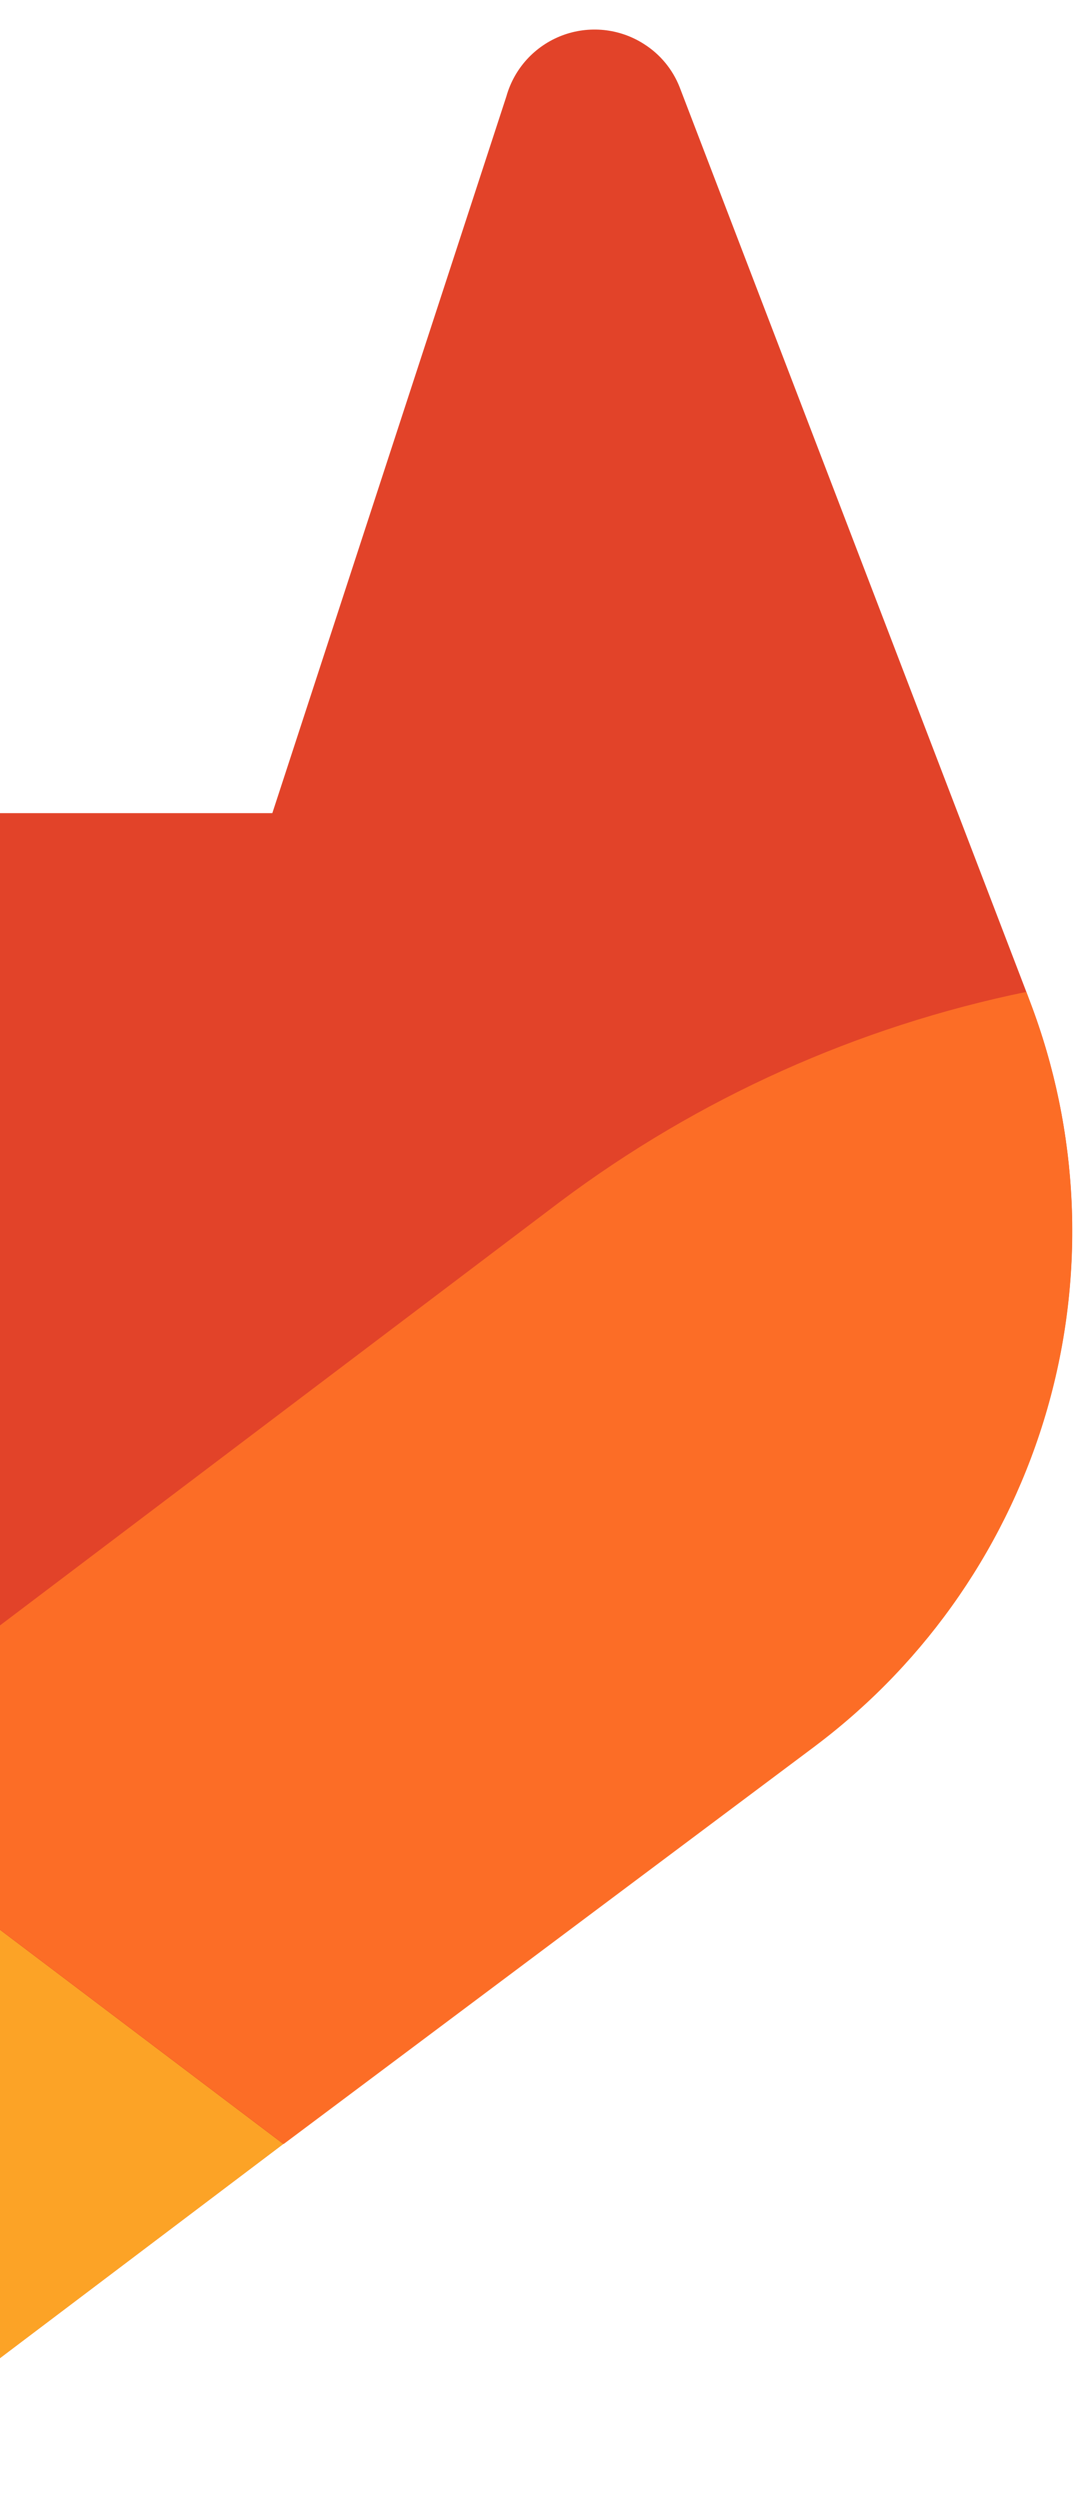
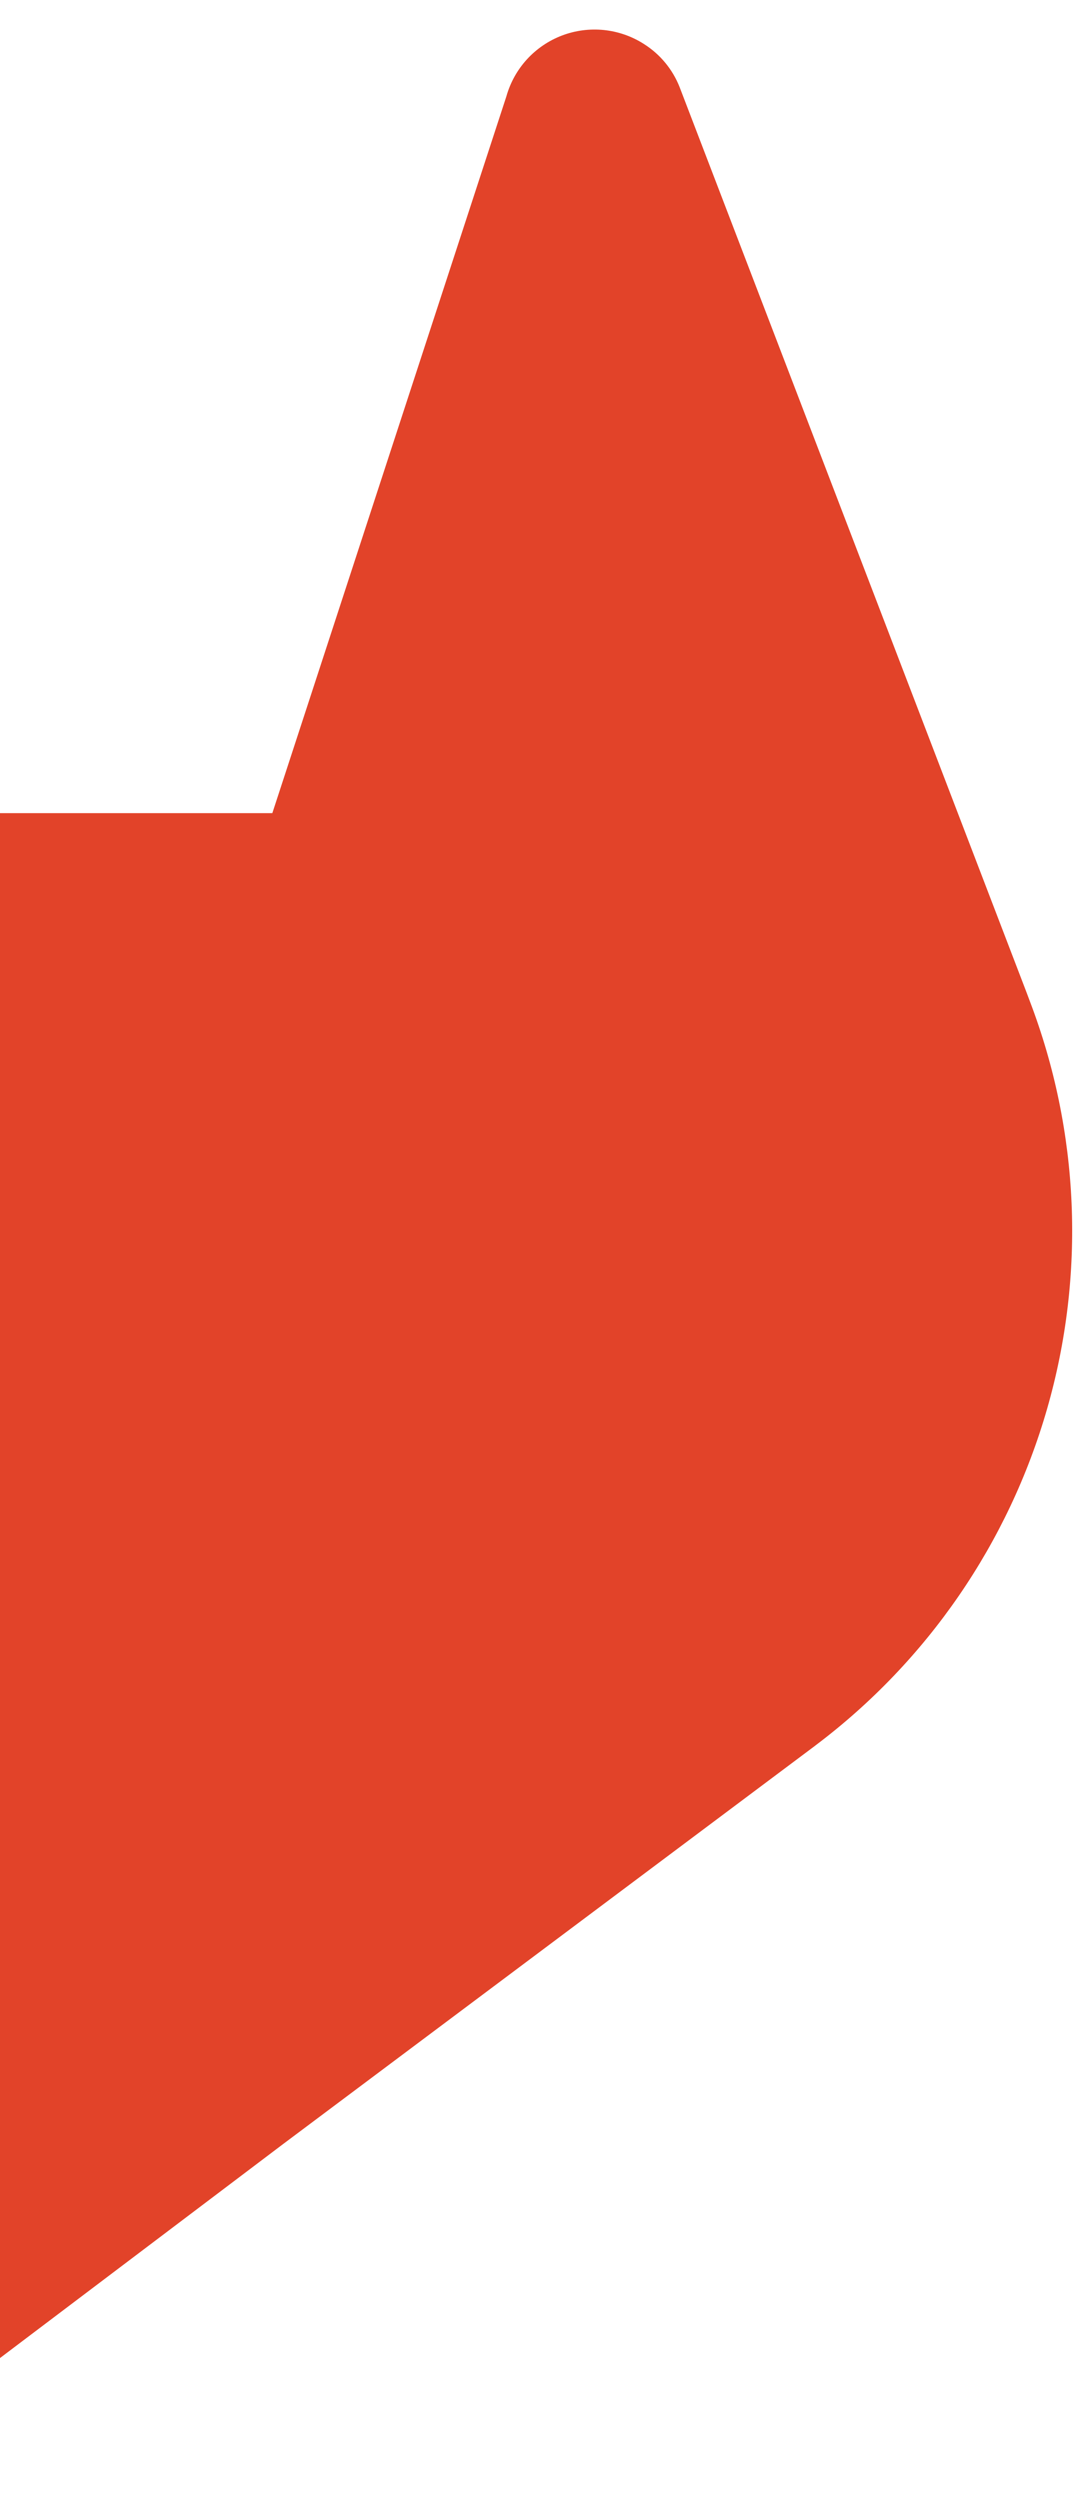
<svg xmlns="http://www.w3.org/2000/svg" width="52" height="120" viewBox="0 0 52 120" fill="none">
  <g clip-path="url(#clip0_1971_26500)">
    <path d="M49.443 48.044L49.278 47.604L32.63 4.177C32.293 3.324 31.693 2.601 30.918 2.112C30.339 1.741 29.682 1.512 28.998 1.441C28.315 1.371 27.625 1.461 26.983 1.705C26.341 1.95 25.765 2.341 25.301 2.848C24.838 3.355 24.5 3.964 24.314 4.625L13.076 39.029H-32.432L-43.669 4.625C-43.857 3.965 -44.196 3.357 -44.66 2.851C-45.123 2.345 -45.699 1.955 -46.341 1.71C-46.982 1.466 -47.672 1.375 -48.355 1.445C-49.038 1.515 -49.695 1.743 -50.274 2.112C-51.049 2.601 -51.649 3.324 -51.986 4.177L-68.626 47.612L-68.799 48.044C-71.195 54.305 -71.49 61.175 -69.64 67.619C-67.79 74.062 -63.895 79.73 -58.543 83.766L-58.48 83.814L-58.339 83.924L-33.013 102.904L-20.448 112.398L-12.815 118.17C-11.92 118.847 -10.828 119.213 -9.705 119.213C-8.583 119.213 -7.491 118.847 -6.596 118.17L1.037 112.398L13.602 102.904L39.108 83.814L39.179 83.759C44.531 79.724 48.426 74.058 50.278 67.616C52.129 61.174 51.836 54.305 49.443 48.044Z" fill="#E24329" />
-     <path d="M49.445 48.049L49.28 47.609C41.169 49.273 33.525 52.711 26.899 57.676L-9.656 85.319L13.62 102.909L39.126 83.819L39.197 83.764C44.546 79.727 48.438 74.06 50.287 67.618C52.135 61.176 51.839 54.308 49.445 48.049Z" fill="#FC6D26" />
-     <path d="M-33.012 102.908L-20.447 112.402L-12.814 118.174C-11.918 118.851 -10.827 119.217 -9.704 119.217C-8.582 119.217 -7.49 118.851 -6.594 118.174L1.039 112.402L13.603 102.908L-9.673 85.317L-33.012 102.908Z" fill="#FCA326" />
  </g>
  <defs>
    <clipPath id="clip0_1971_26500">
      <rect width="123.291" height="118.579" fill="white" transform="translate(-71.492 0.645)" />
    </clipPath>
  </defs>
</svg>